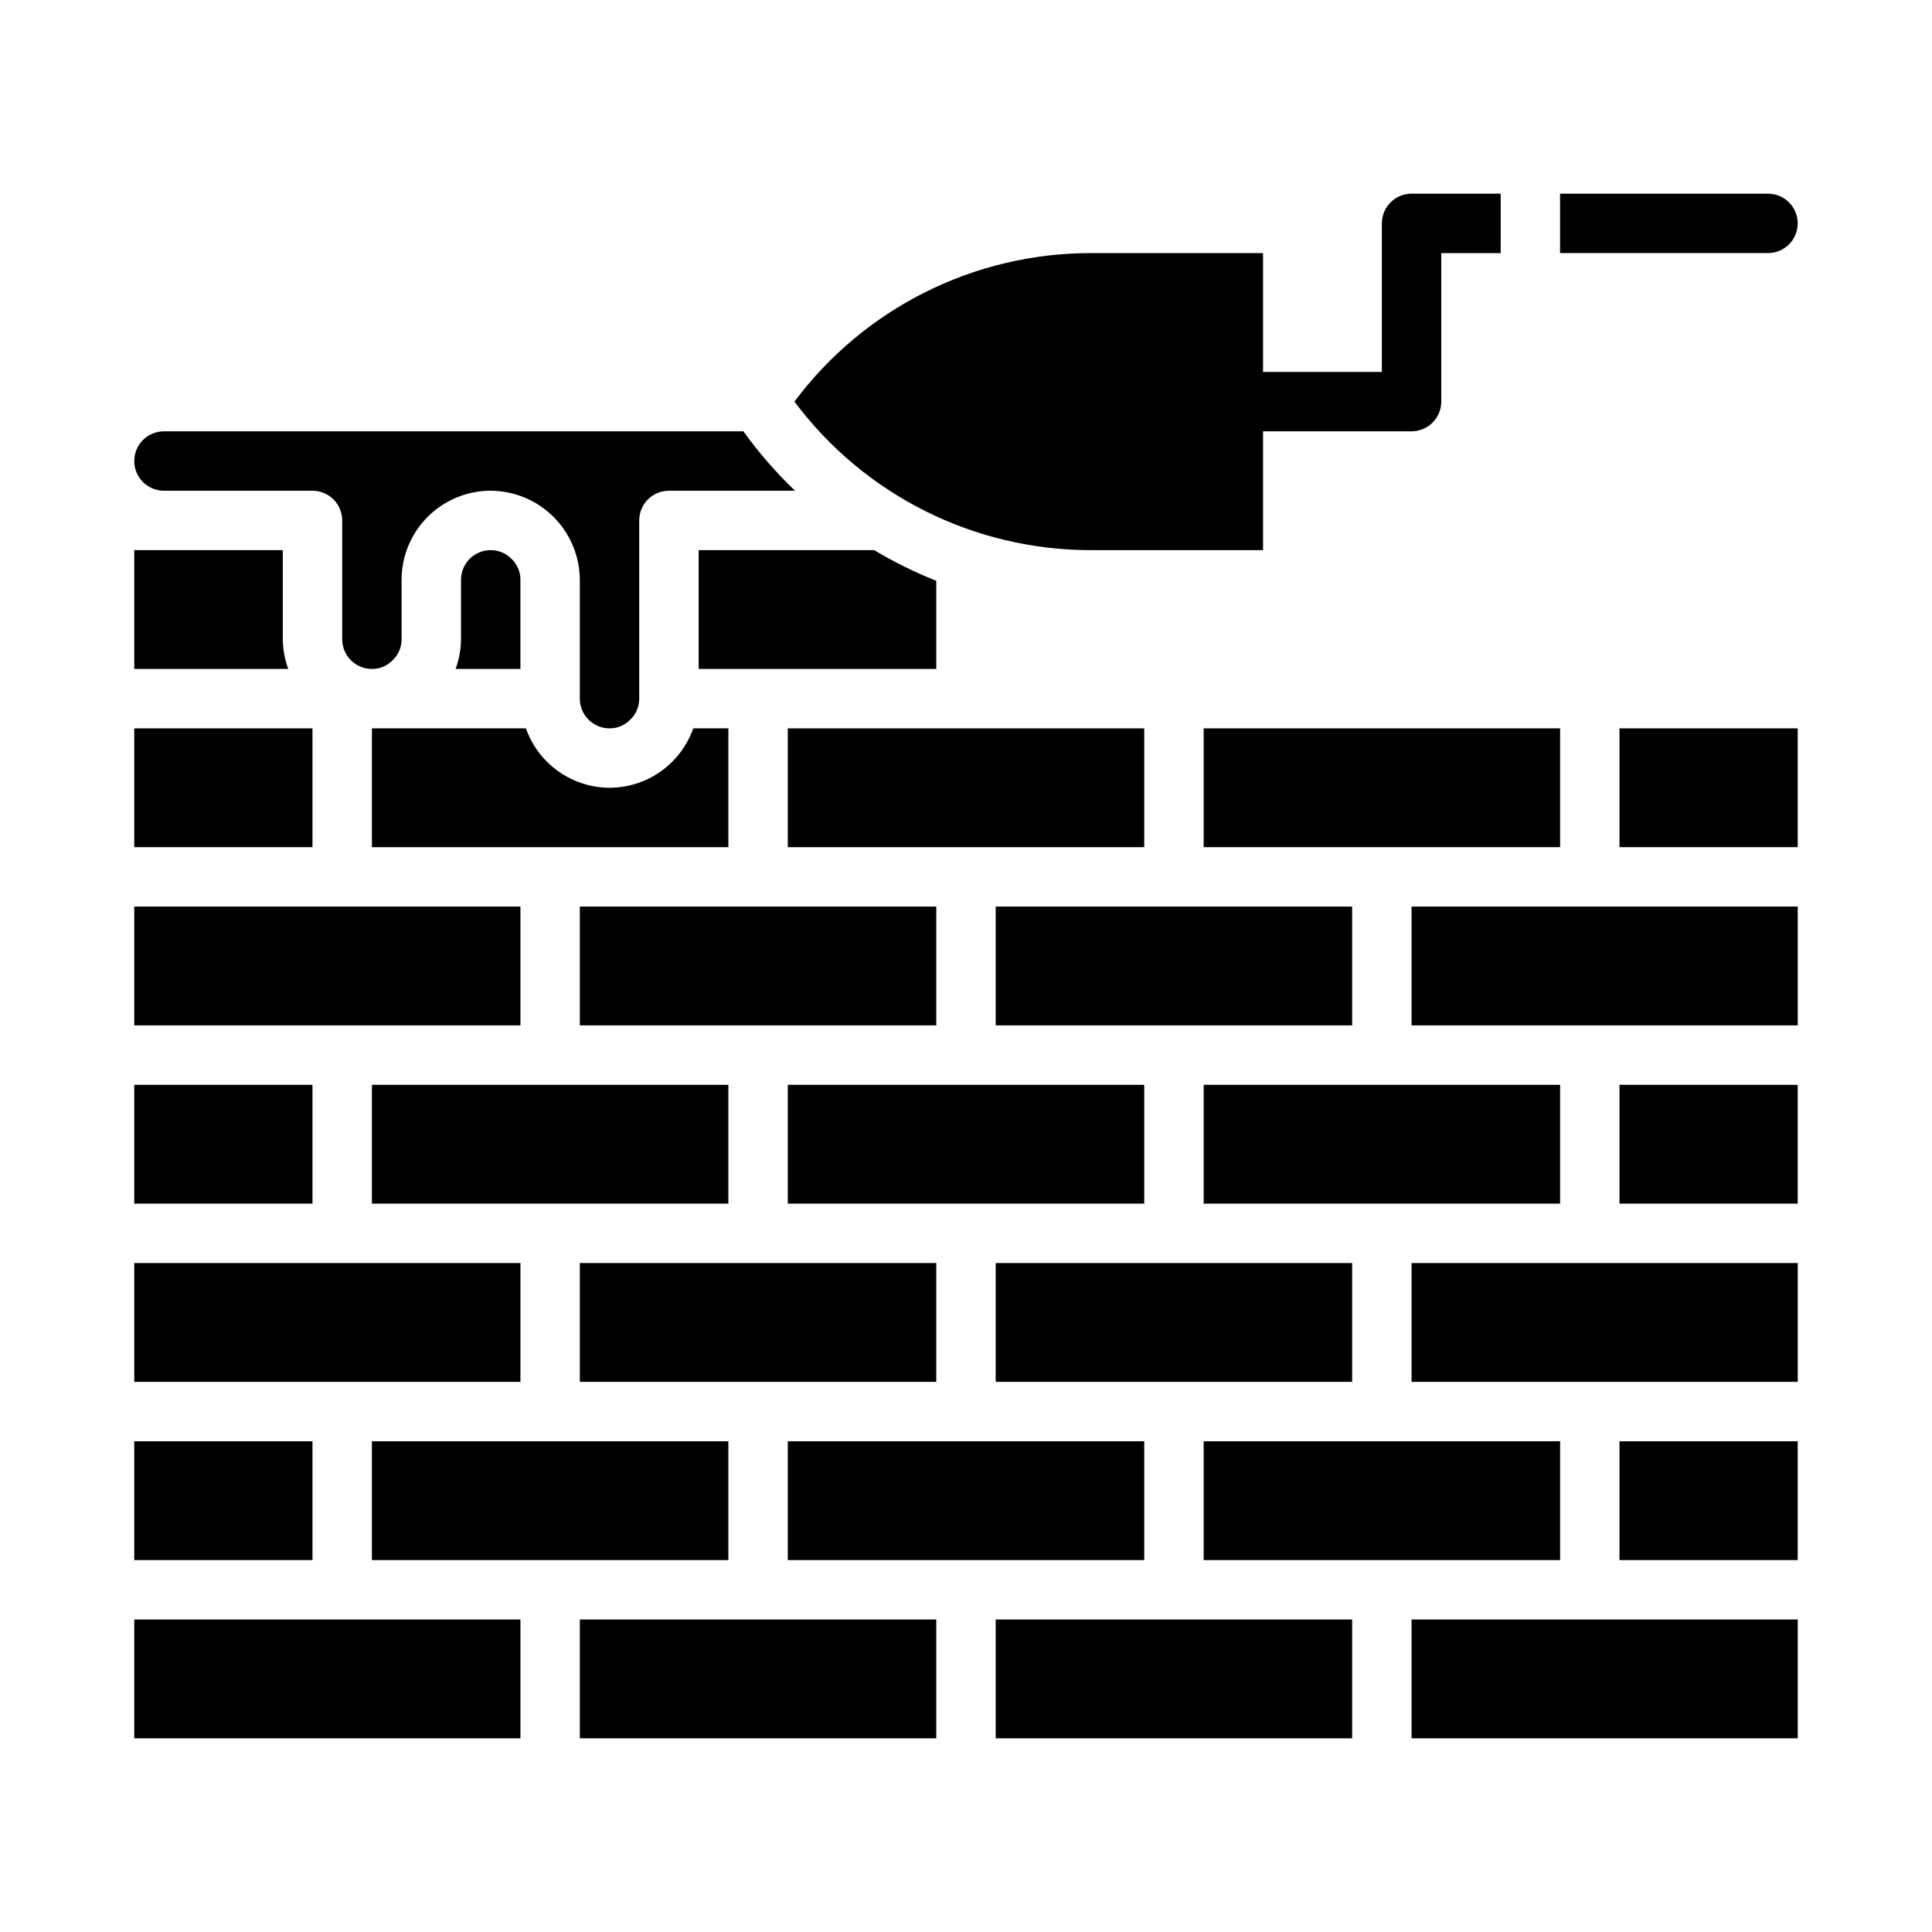
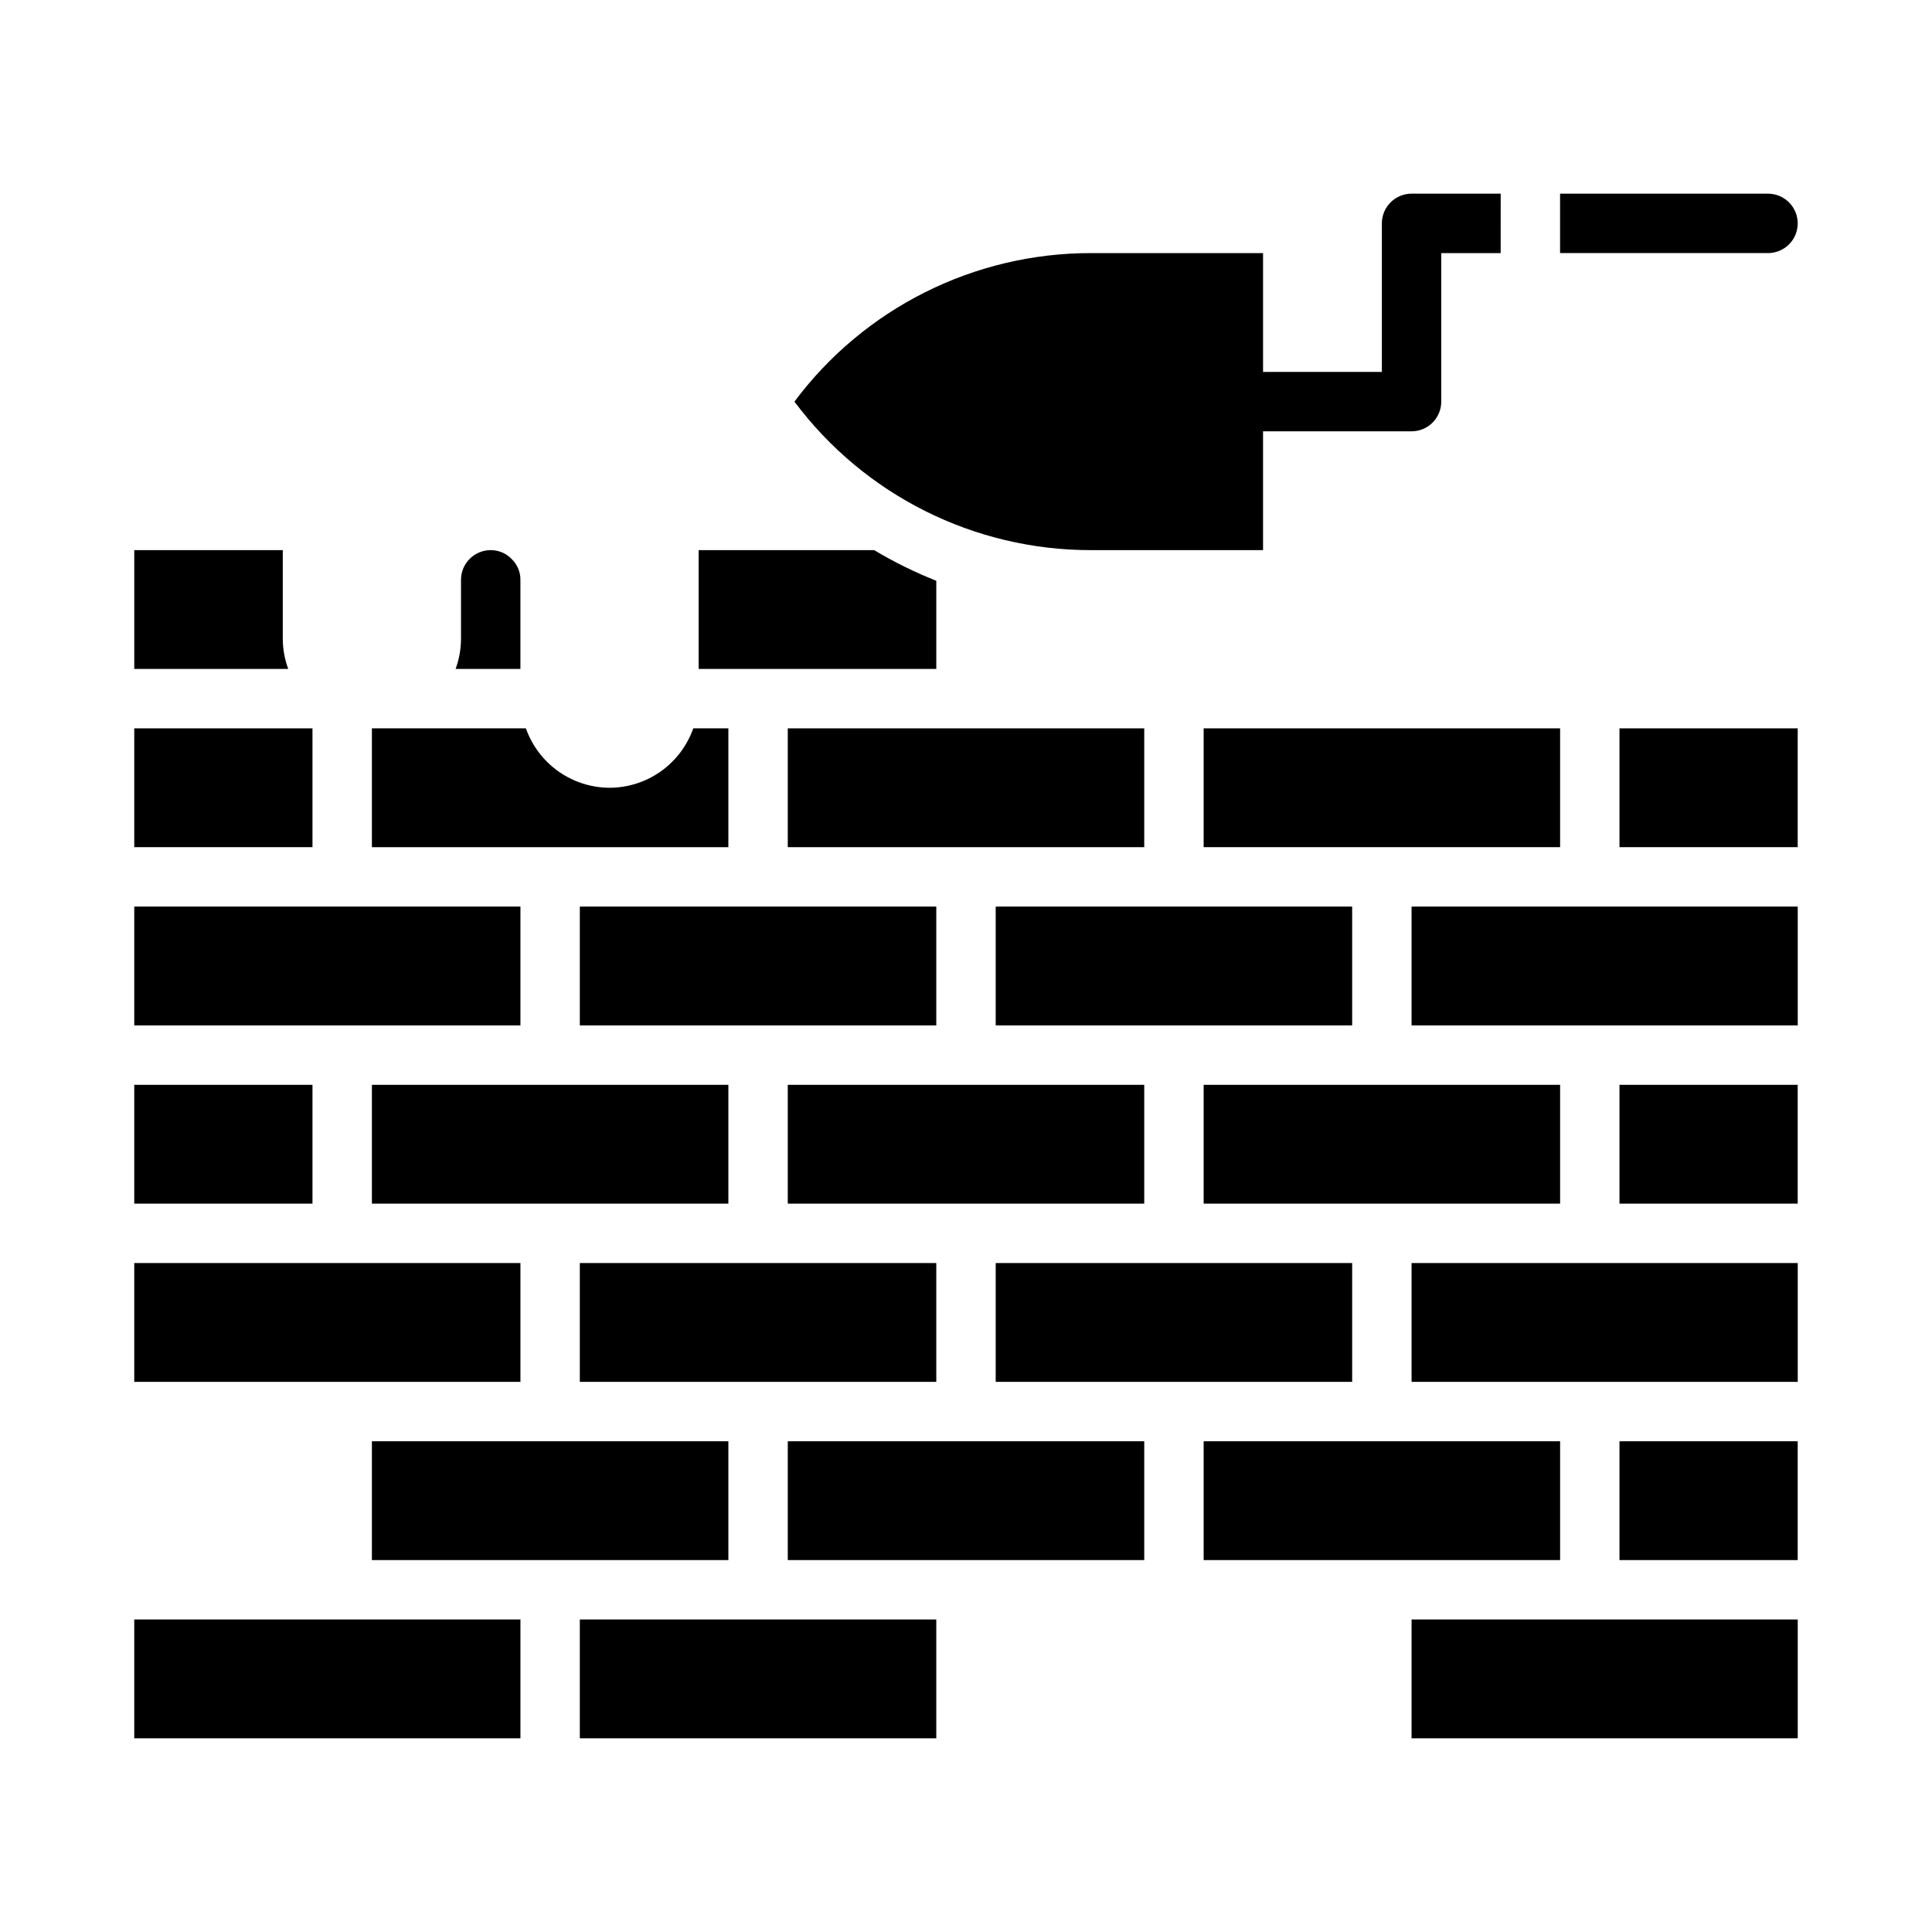
<svg xmlns="http://www.w3.org/2000/svg" fill="#000000" width="800px" height="800px" version="1.1" viewBox="144 144 512 512">
  <g>
    <path d="m352.77 368.51h94.465v-31.488h-94.465z" />
    <path d="m462.98 337.02h94.465v31.488h-94.465z" />
    <path d="m352.77 431.49h94.465v31.488h-94.465z" />
    <path d="m329.15 289.79v31.488h62.977v-23.363c-5.699-2.258-11.207-4.977-16.465-8.125z" />
    <path d="m407.87 384.25h94.465v31.488h-94.465z" />
    <path d="m462.98 431.49h94.465v31.488h-94.465z" />
    <path d="m242.56 431.49h94.465v31.488h-94.465z" />
    <path d="m352.77 525.95h94.465v31.488h-94.465z" />
    <path d="m297.66 384.25h94.465v31.488h-94.465z" />
    <path d="m407.87 478.72h94.465v31.488h-94.465z" />
    <path d="m620.41 203.2c0-2.09-0.828-4.09-2.305-5.566-1.477-1.477-3.477-2.309-5.566-2.309h-55.105v15.746h55.105c2.09 0 4.09-0.828 5.566-2.305s2.305-3.481 2.305-5.566z" />
    <path d="m462.98 525.95h94.465v31.488h-94.465z" />
    <path d="m279.65 292.2c-1.457-1.543-3.484-2.414-5.606-2.41-4.348 0-7.871 3.527-7.871 7.875v15.742c-0.027 2.688-0.512 5.348-1.434 7.871h17.176v-23.613c0.02-2.055-0.797-4.027-2.266-5.465z" />
-     <path d="m297.66 478.72h94.465v31.488h-94.465z" />
+     <path d="m297.66 478.72h94.465v31.488h-94.465" />
    <path d="m242.56 368.51h94.465v-31.488h-9.305c-1.617 4.594-4.621 8.574-8.594 11.395-3.973 2.82-8.719 4.34-13.59 4.348-4.867-0.02-9.609-1.543-13.578-4.359-3.969-2.82-6.969-6.797-8.59-11.383h-40.809z" />
    <path d="m242.56 525.95h94.465v31.488h-94.465z" />
-     <path d="m407.87 573.18h94.465v31.488h-94.465z" />
    <path d="m518.08 573.18h102.34v31.488h-102.34z" />
    <path d="m573.18 525.95h47.23v31.488h-47.23z" />
    <path d="m297.66 573.18h94.465v31.488h-94.465z" />
    <path d="m179.58 573.18h102.34v31.488h-102.34z" />
    <path d="m518.08 478.72h102.34v31.488h-102.34z" />
    <path d="m573.18 337.02h47.23v31.488h-47.23z" />
    <path d="m518.08 384.25h102.34v31.488h-102.34z" />
    <path d="m573.18 431.49h47.23v31.488h-47.23z" />
-     <path d="m179.58 525.95h47.23v31.488h-47.23z" />
    <path d="m179.58 337.02h47.23v31.488h-47.23z" />
    <path d="m218.94 313.41v-23.617h-39.359v31.488h40.809c-0.934-2.519-1.422-5.184-1.449-7.871z" />
    <path d="m433.15 289.79h45.57v-31.488h39.359c2.09 0 4.09-0.828 5.566-2.305 1.477-1.477 2.305-3.477 2.305-5.566v-39.359h15.742l0.004-15.746h-23.617c-4.348 0-7.871 3.527-7.871 7.875v39.359h-31.488v-31.488h-45.57c-30.953-0.035-60.102 14.559-78.617 39.359 18.516 24.801 47.664 39.395 78.617 39.359z" />
-     <path d="m187.45 274.05h39.359c2.09 0 4.09 0.828 5.566 2.305 1.477 1.477 2.309 3.481 2.309 5.566v31.488c0 2.086 0.828 4.09 2.305 5.566 1.477 1.477 3.477 2.305 5.566 2.305 2.055 0.023 4.027-0.797 5.461-2.266 1.547-1.457 2.418-3.484 2.41-5.606v-15.742c0-6.266 2.488-12.273 6.918-16.699 4.43-4.43 10.434-6.918 16.699-6.918 6.254 0.031 12.242 2.527 16.664 6.949 4.422 4.422 6.922 10.414 6.953 16.668v31.488-0.004c0 2.09 0.828 4.094 2.305 5.566 1.477 1.477 3.477 2.309 5.566 2.309 2.055 0.02 4.027-0.801 5.461-2.269 1.547-1.453 2.418-3.484 2.41-5.606v-47.23c0-4.348 3.523-7.871 7.871-7.871h33.418c-5.035-4.82-9.617-10.09-13.691-15.746h-153.55c-4.348 0-7.871 3.527-7.871 7.875 0 4.348 3.523 7.871 7.871 7.871z" />
    <path d="m179.58 384.25h102.34v31.488h-102.34z" />
    <path d="m179.58 478.72h102.34v31.488h-102.34z" />
    <path d="m179.58 431.49h47.23v31.488h-47.23z" />
  </g>
</svg>